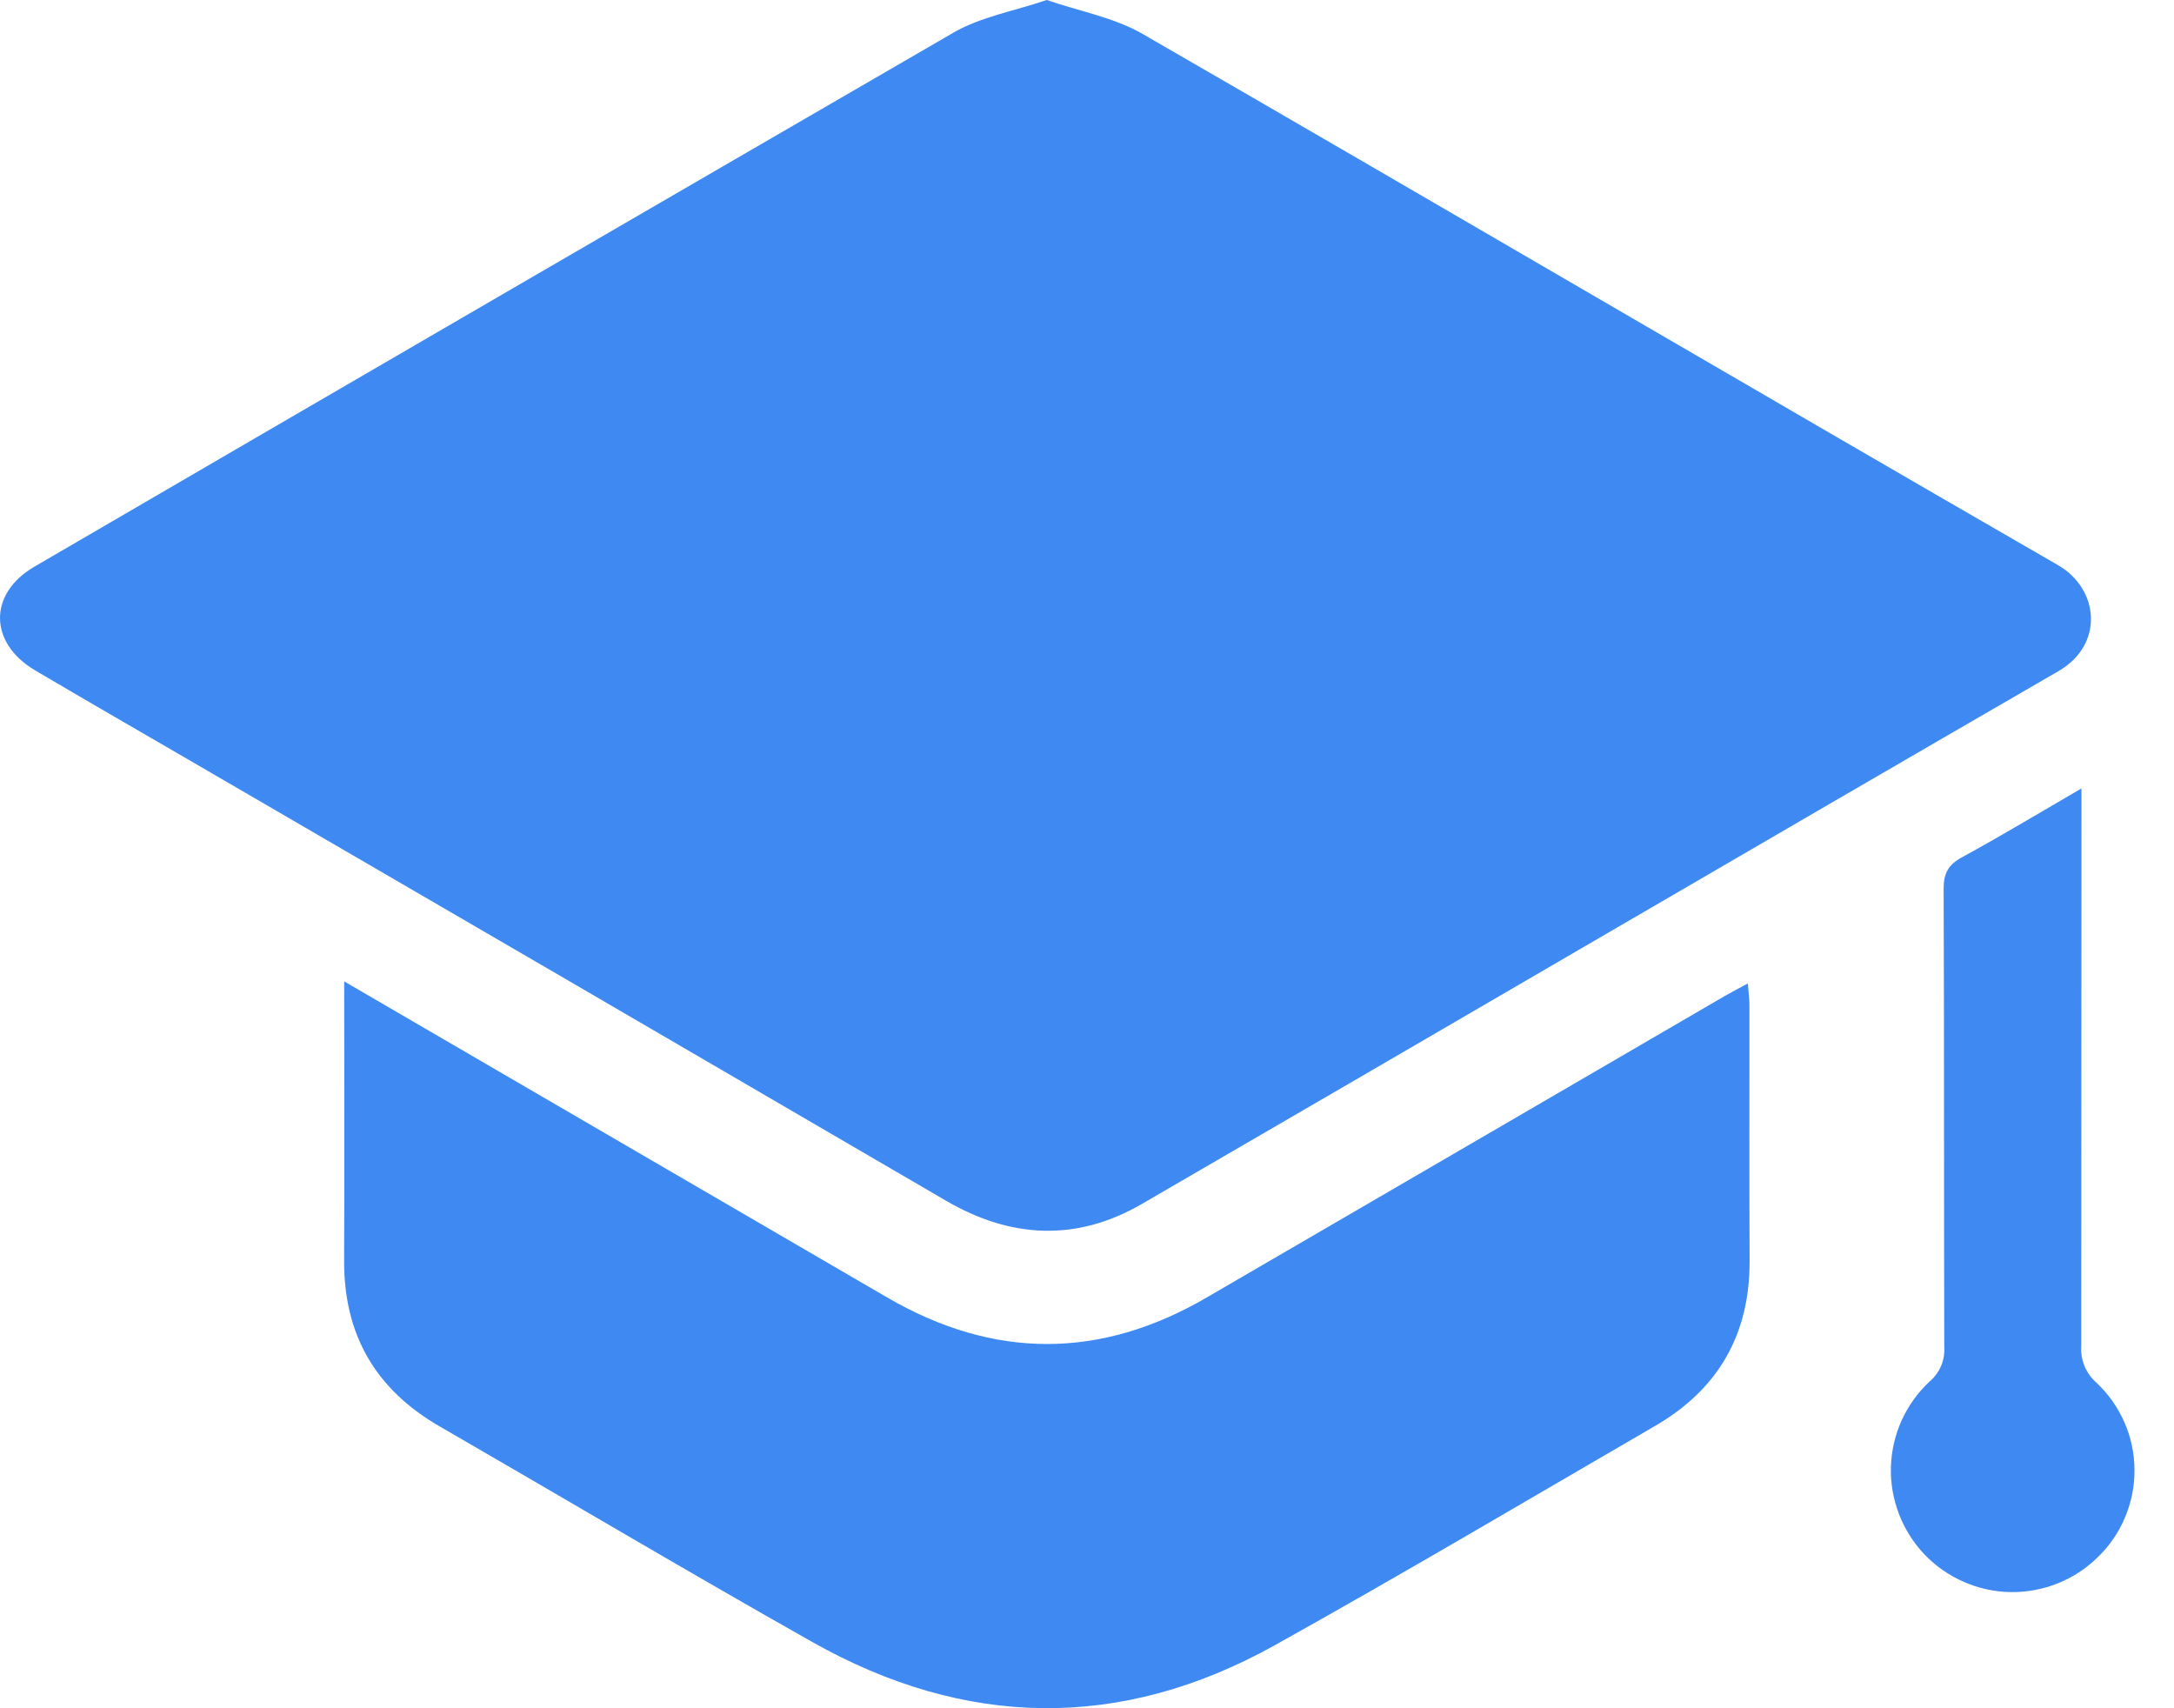
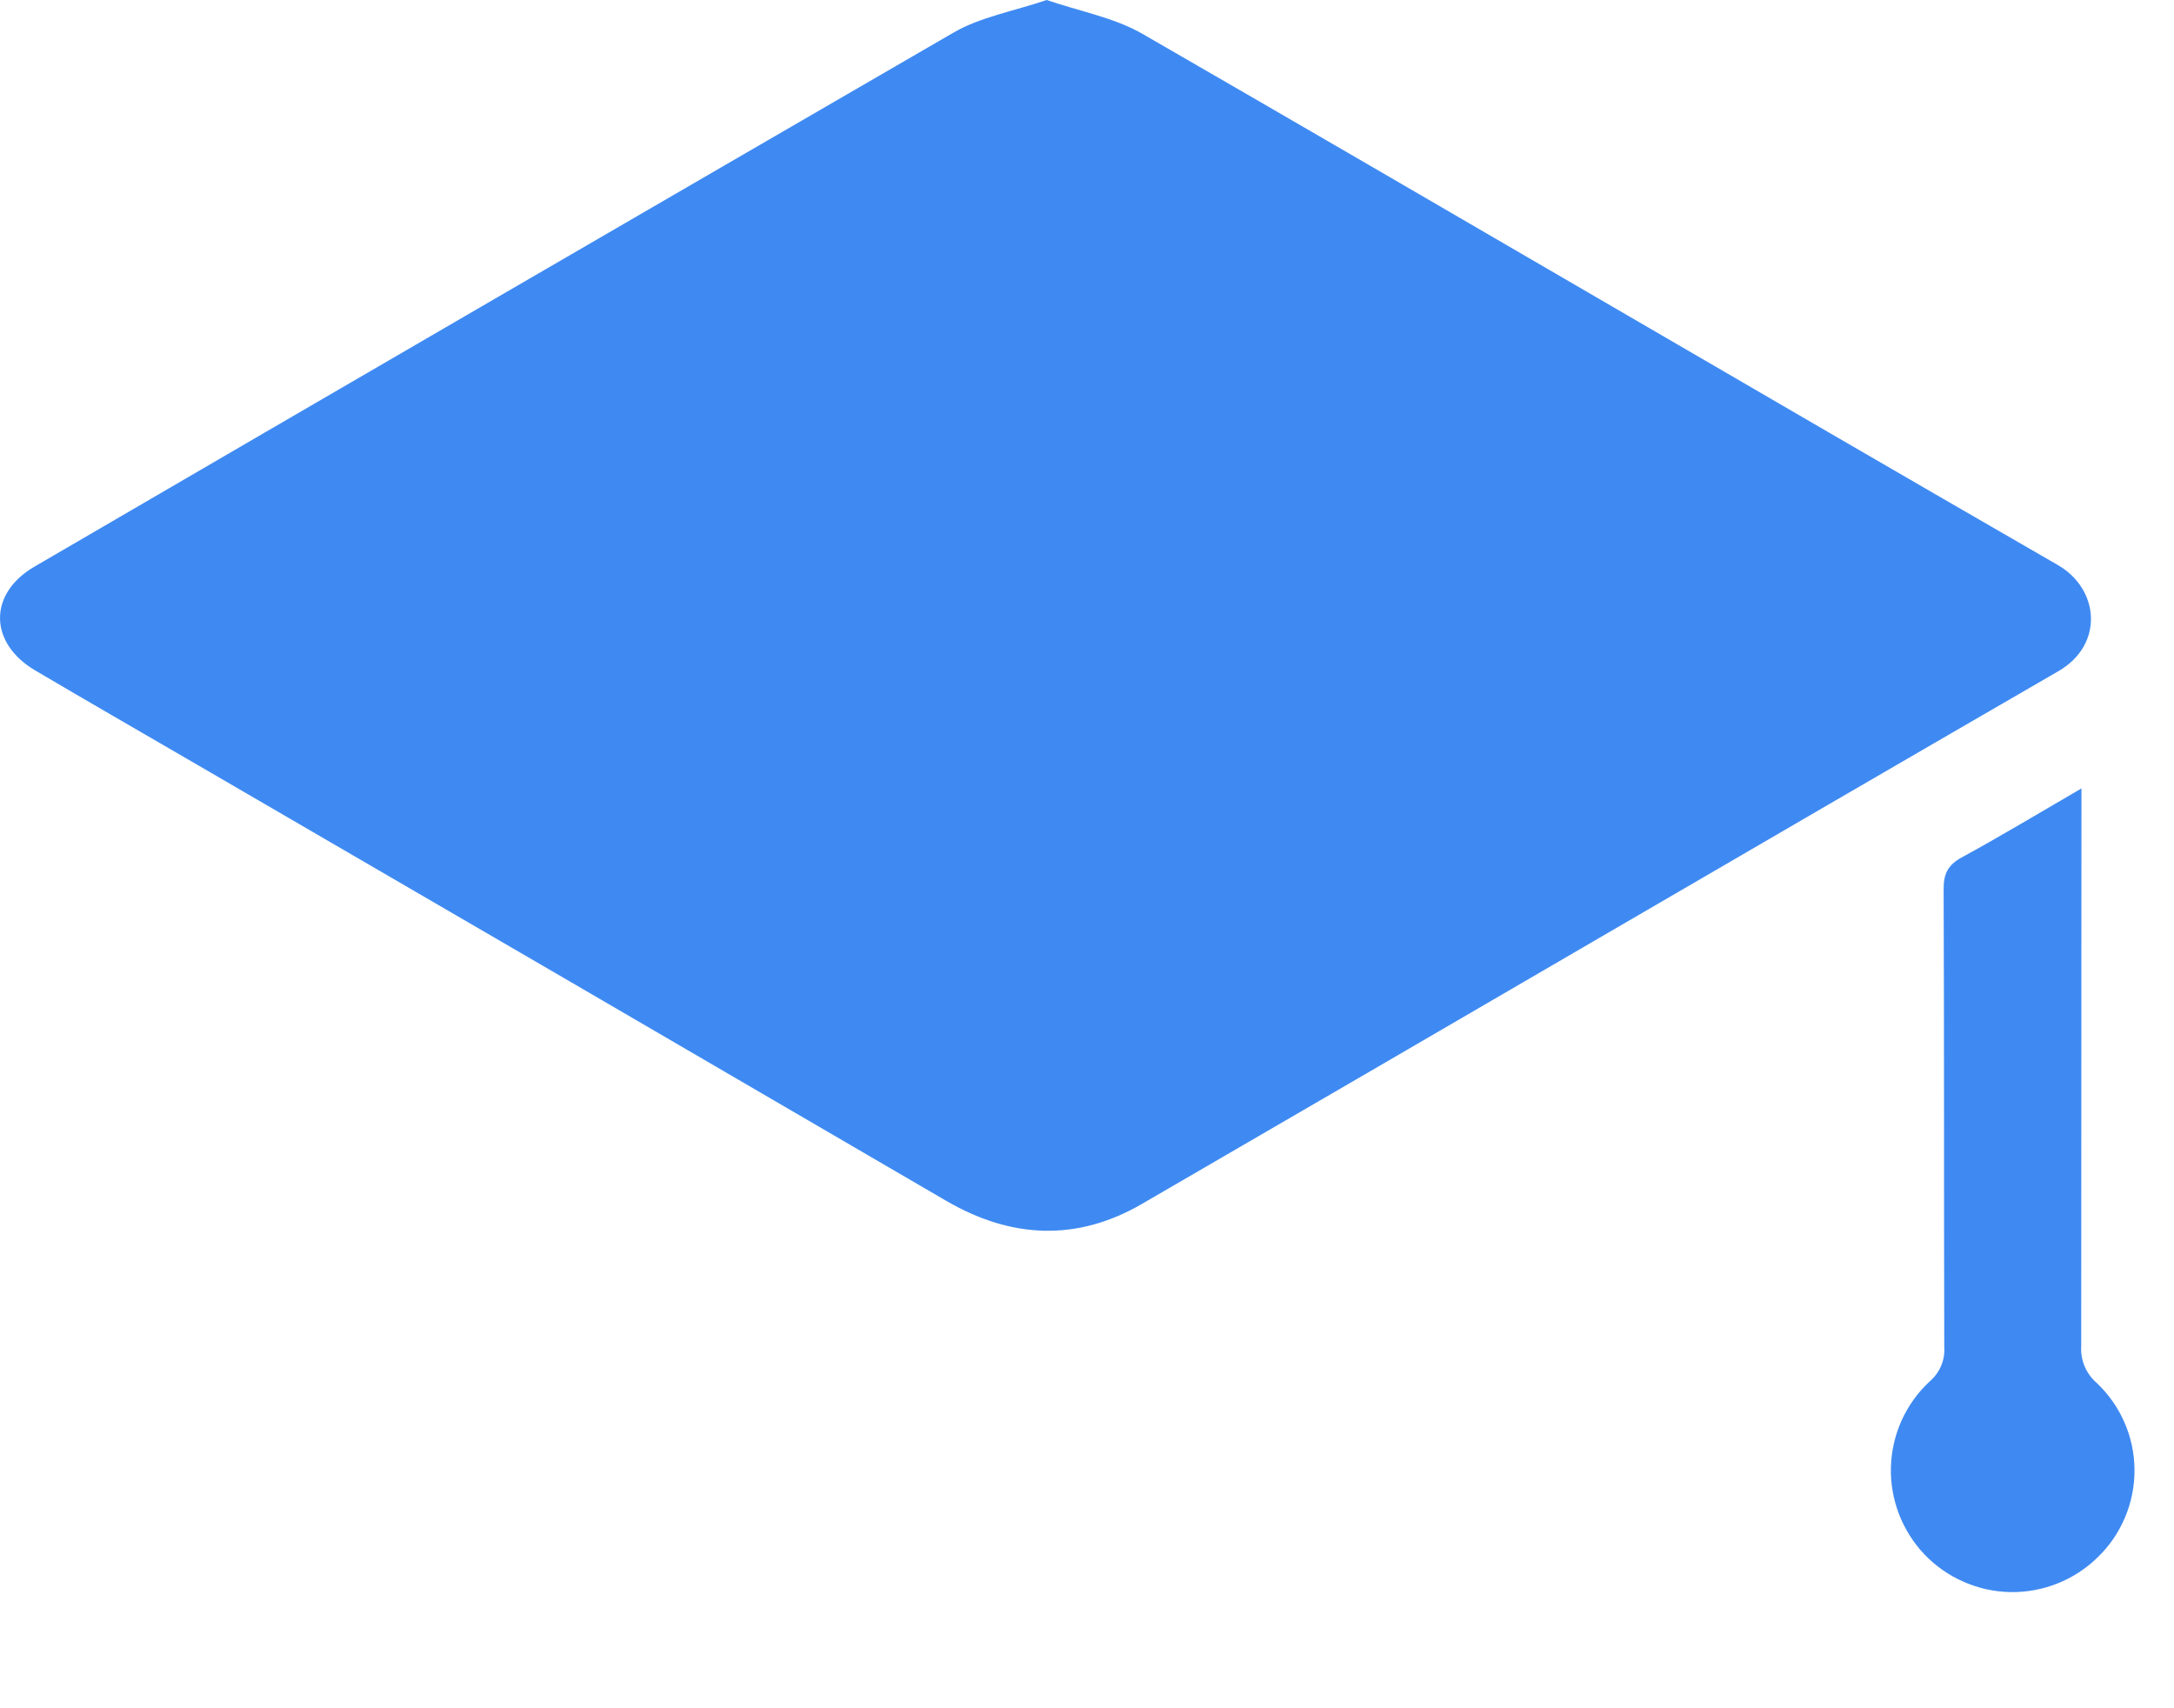
<svg xmlns="http://www.w3.org/2000/svg" width="28" height="22" viewBox="0 0 28 22" fill="none">
  <path d="M13.481 0C13.909 0.147 14.351 0.226 14.718 0.438C18.652 2.708 22.569 5.008 26.504 7.277C27.039 7.585 27.103 8.302 26.511 8.644C22.57 10.924 18.641 13.224 14.702 15.508C13.866 15.992 13.019 15.951 12.183 15.463C8.97 13.589 5.756 11.717 2.54 9.849C1.844 9.444 1.146 9.043 0.453 8.634C-0.146 8.28 -0.152 7.645 0.443 7.298C4.387 5 8.334 2.707 12.284 0.418C12.633 0.217 13.057 0.144 13.481 0Z" fill="#3F8AF2" />
-   <path d="M4.433 12.639C5.268 13.125 6.042 13.576 6.817 14.027C8.352 14.92 9.887 15.814 11.422 16.707C12.797 17.509 14.172 17.51 15.545 16.708C17.769 15.415 19.993 14.121 22.216 12.826C22.302 12.776 22.391 12.731 22.511 12.666C22.52 12.781 22.532 12.866 22.532 12.952C22.533 14.047 22.529 15.142 22.534 16.237C22.538 17.182 22.132 17.89 21.322 18.361C19.689 19.309 18.063 20.272 16.414 21.191C14.432 22.294 12.43 22.257 10.462 21.147C8.853 20.239 7.264 19.295 5.664 18.371C4.837 17.895 4.426 17.188 4.432 16.23C4.438 15.054 4.433 13.878 4.433 12.639Z" fill="#3F8AF2" />
  <path d="M26.808 10.154V10.546C26.808 12.807 26.807 15.069 26.805 17.331C26.799 17.42 26.813 17.509 26.847 17.592C26.881 17.674 26.933 17.748 27.001 17.807C27.154 17.951 27.277 18.124 27.361 18.317C27.446 18.509 27.49 18.717 27.491 18.928C27.493 19.138 27.452 19.346 27.37 19.54C27.289 19.734 27.169 19.91 27.018 20.055C26.87 20.201 26.694 20.315 26.502 20.392C26.309 20.469 26.103 20.507 25.896 20.504C25.688 20.501 25.484 20.456 25.294 20.373C25.103 20.29 24.932 20.171 24.788 20.021C24.645 19.871 24.533 19.694 24.458 19.5C24.384 19.307 24.348 19.1 24.354 18.893C24.36 18.686 24.407 18.482 24.492 18.293C24.578 18.104 24.7 17.933 24.852 17.792C24.916 17.738 24.967 17.669 25 17.591C25.033 17.514 25.047 17.43 25.041 17.346C25.036 15.381 25.041 13.416 25.033 11.451C25.032 11.251 25.089 11.14 25.265 11.043C25.766 10.77 26.255 10.475 26.808 10.154Z" fill="#3F8AF2" />
</svg>